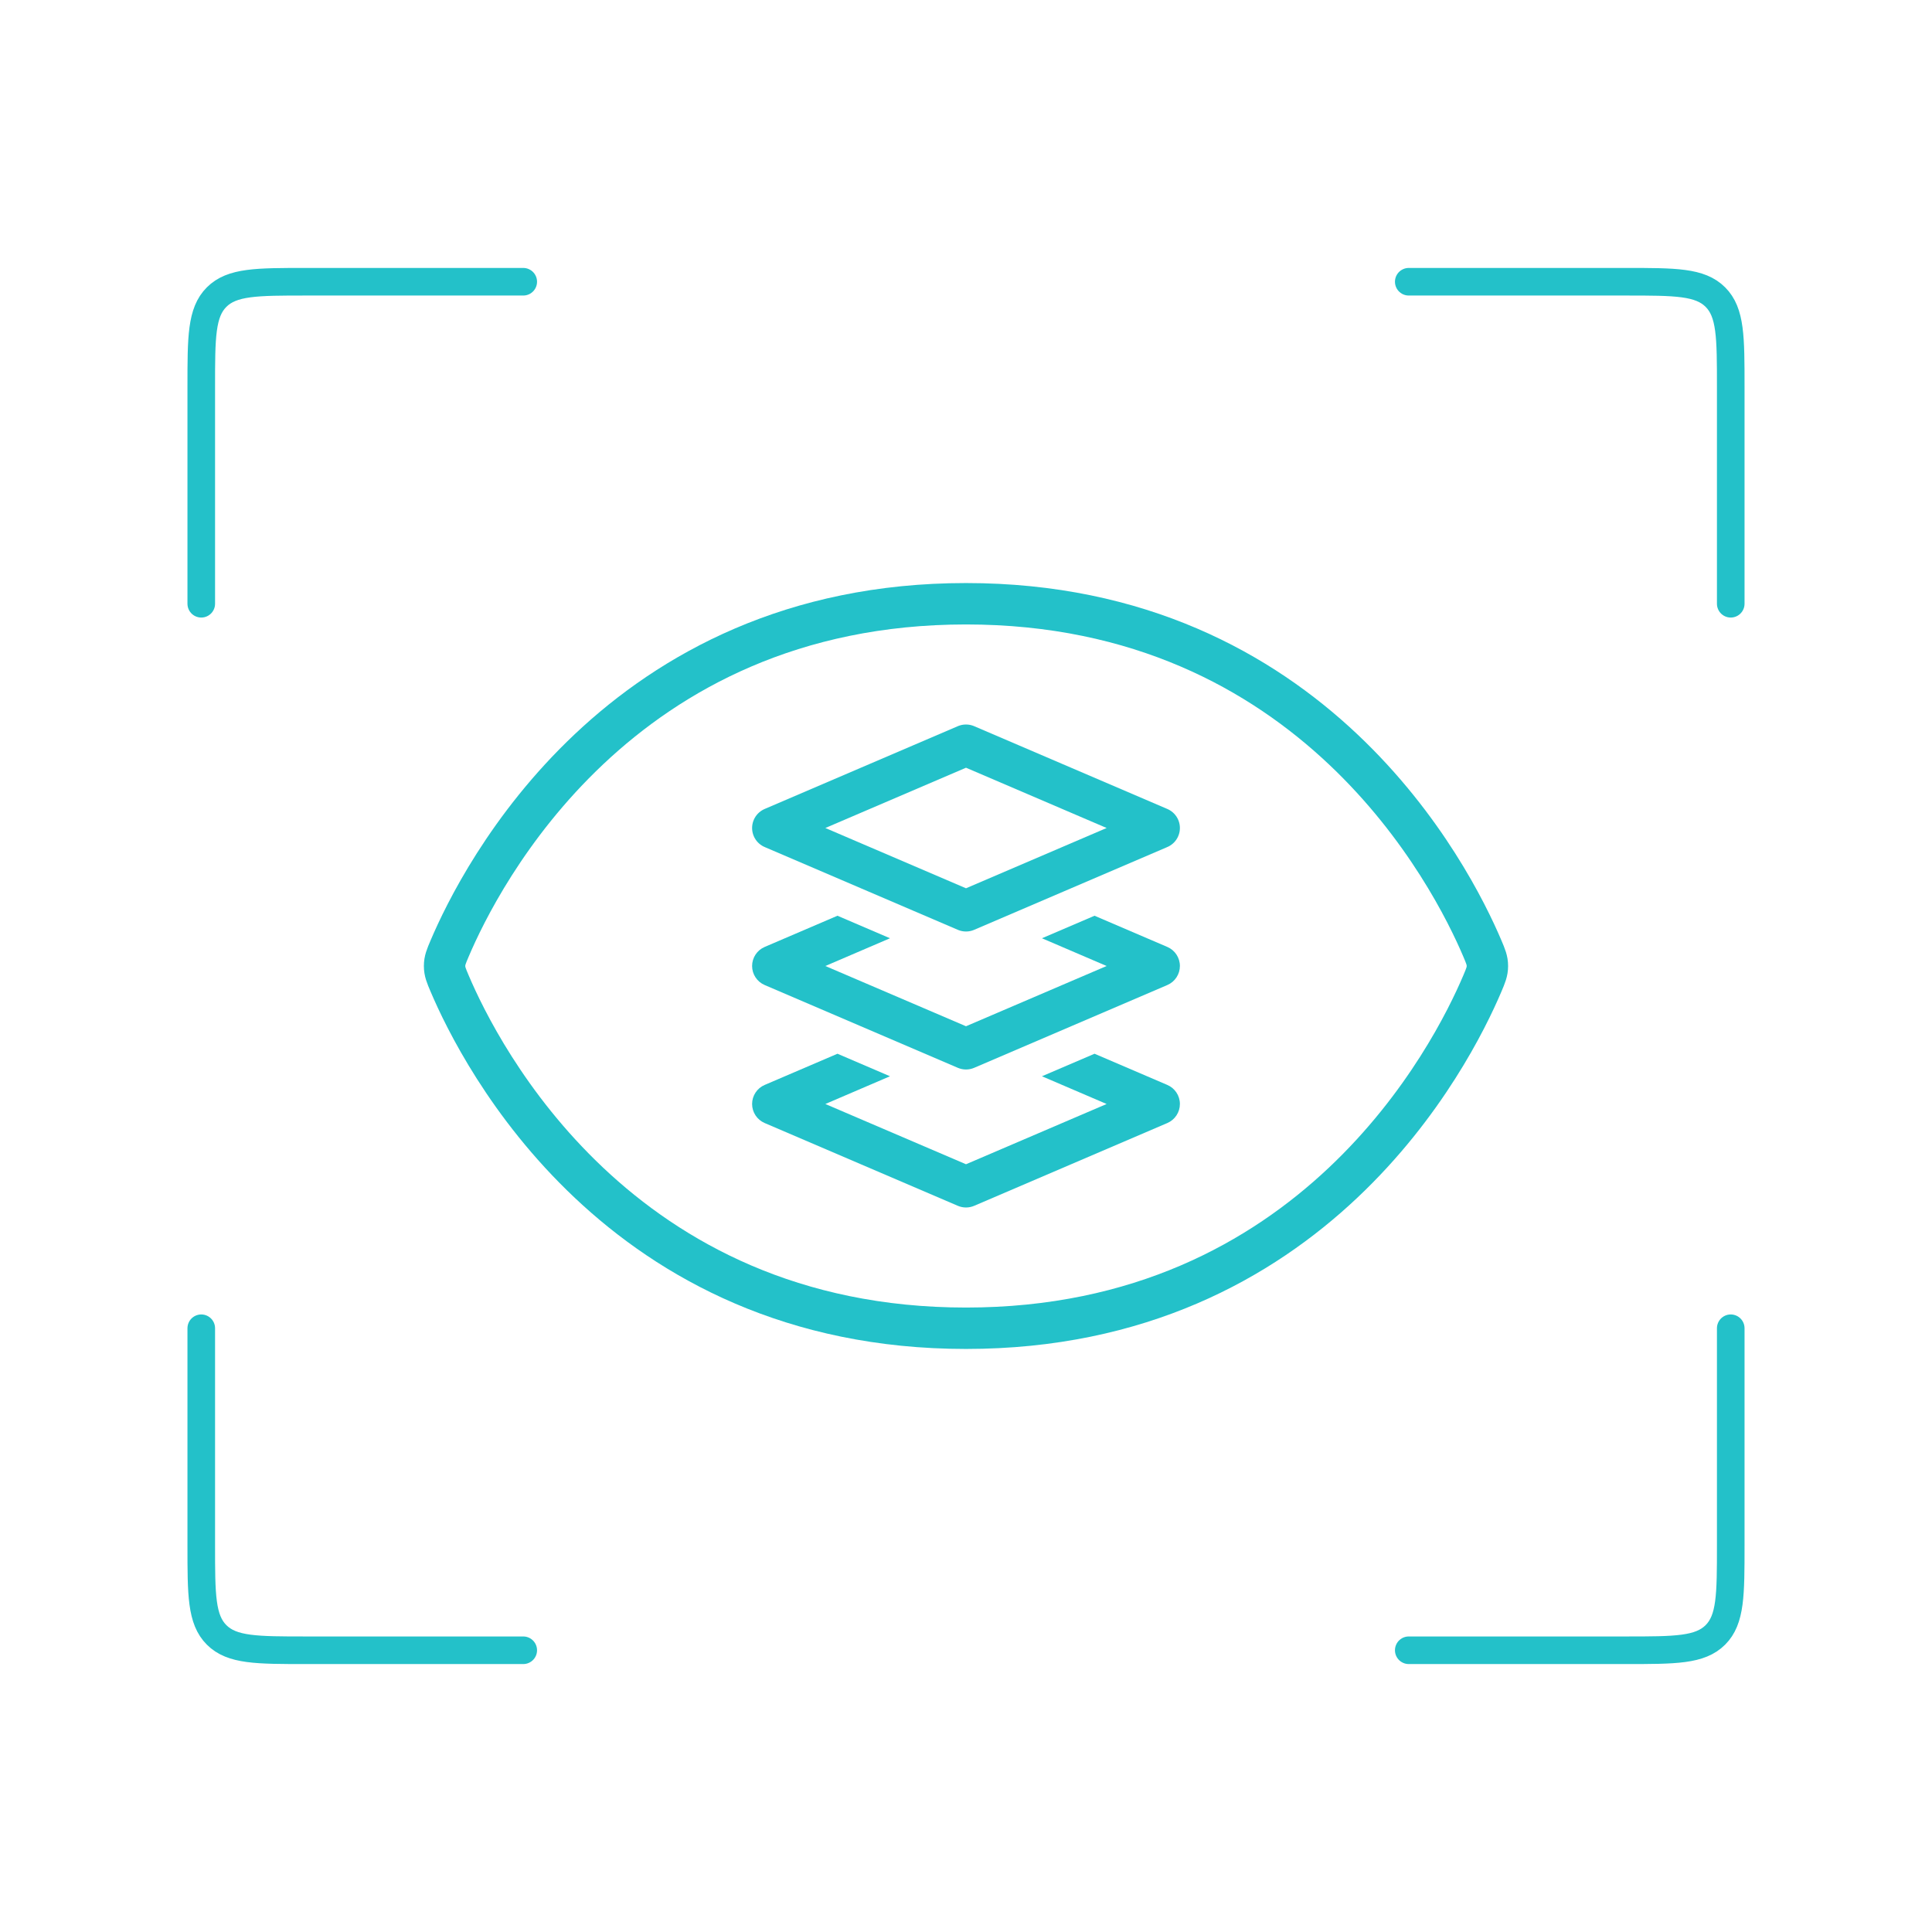
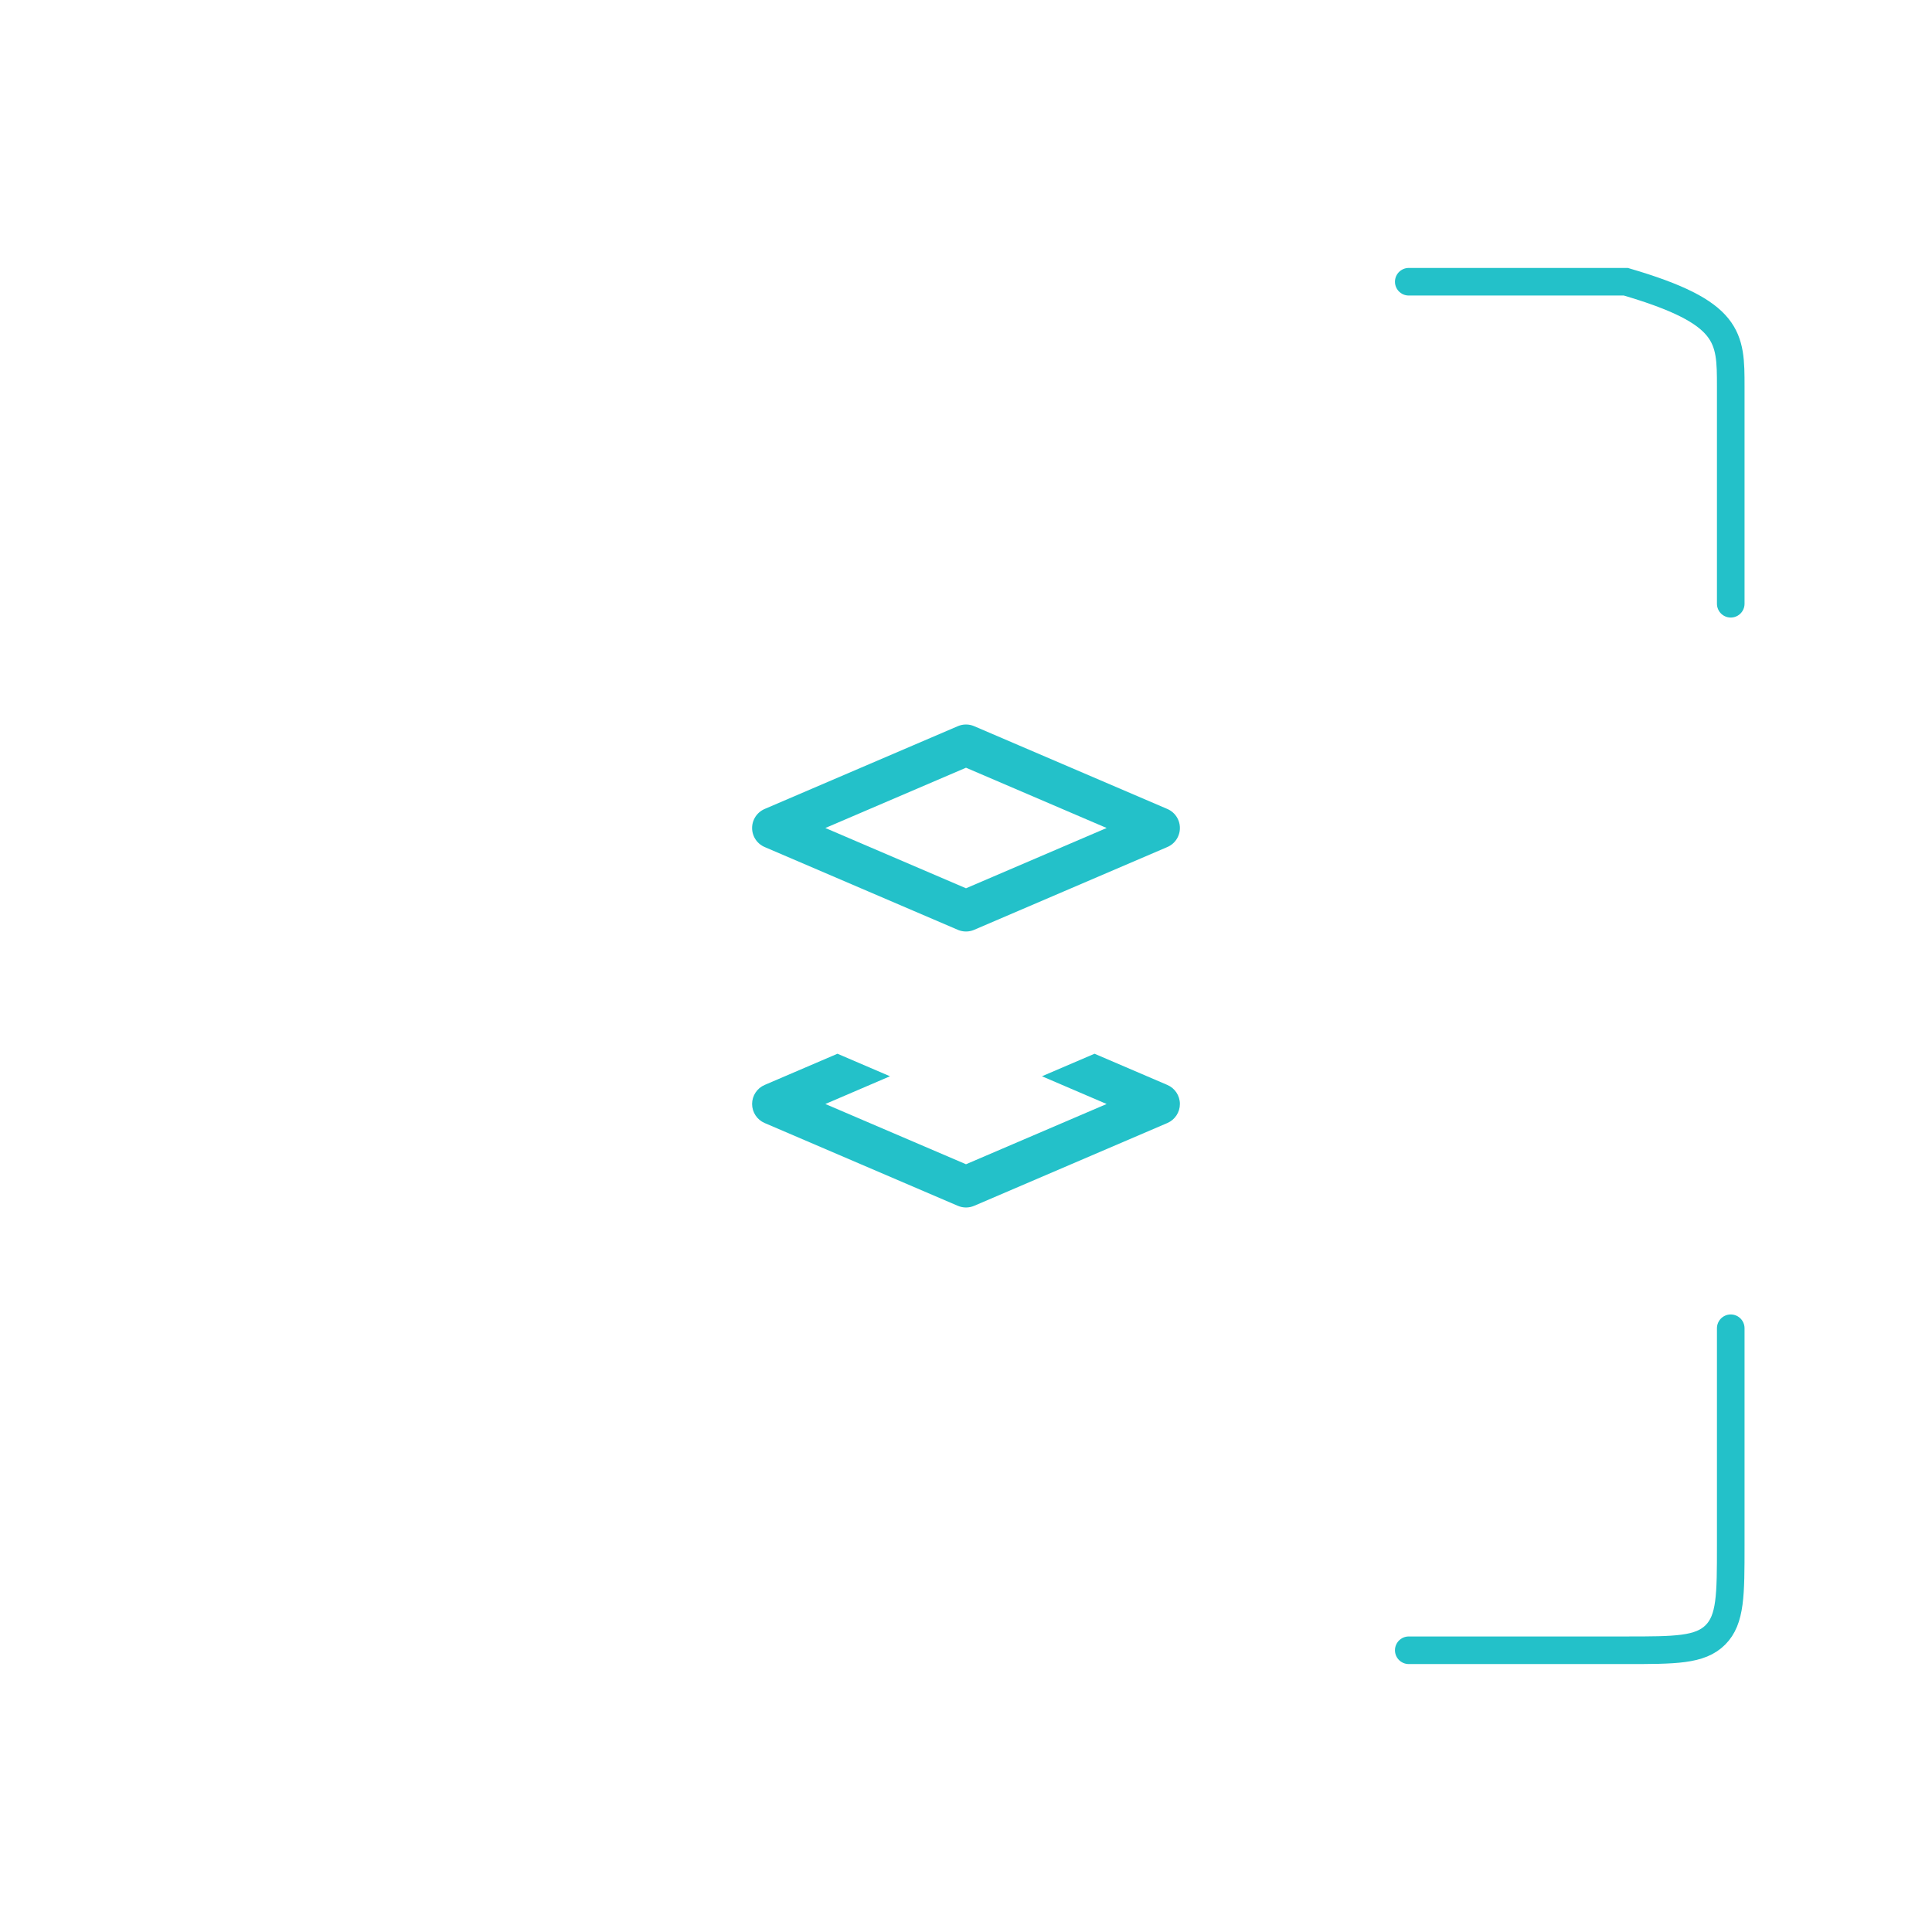
<svg xmlns="http://www.w3.org/2000/svg" width="70" height="70" viewBox="0 0 70 70" fill="none">
-   <path d="M53.712 34.373C53.831 34.655 53.891 34.797 53.891 35C53.891 35.203 53.831 35.345 53.712 35.627C52.604 38.24 47.581 48.125 35 48.125C22.419 48.125 17.396 38.24 16.288 35.627C16.168 35.345 16.108 35.203 16.108 35C16.108 34.797 16.168 34.655 16.288 34.373C17.396 31.76 22.419 21.875 35 21.875C47.581 21.875 52.604 31.76 53.712 34.373Z" stroke="#23C1C9" stroke-width="1.5" />
-   <path d="M51.042 10.208H58.908C60.7 10.208 61.595 10.208 62.152 10.765C62.708 11.321 62.708 12.217 62.708 14.008V21.875" stroke="#23C1C9" stroke-linecap="round" />
+   <path d="M51.042 10.208H58.908C62.708 11.321 62.708 12.217 62.708 14.008V21.875" stroke="#23C1C9" stroke-linecap="round" />
  <path d="M51.042 59.792H58.908C60.7 59.792 61.595 59.792 62.152 59.235C62.708 58.679 62.708 57.783 62.708 55.992V48.125" stroke="#23C1C9" stroke-linecap="round" />
-   <path d="M18.958 10.208H11.092C9.3 10.208 8.405 10.208 7.848 10.765C7.292 11.321 7.292 12.217 7.292 14.008V21.875" stroke="#23C1C9" stroke-linecap="round" />
-   <path d="M18.958 59.792H11.092C9.3 59.792 8.405 59.792 7.848 59.235C7.292 58.679 7.292 57.783 7.292 55.992V48.125" stroke="#23C1C9" stroke-linecap="round" />
  <path d="M35 27L28 30L35 33L42 30L35 27Z" stroke="#23C1C9" stroke-width="1.5" stroke-linejoin="round" />
-   <path d="M42.296 34.31C42.571 34.428 42.75 34.7 42.75 35C42.75 35.299 42.571 35.571 42.296 35.689L35.296 38.689C35.107 38.77 34.893 38.77 34.704 38.689L27.704 35.689C27.429 35.571 27.25 35.299 27.25 35C27.25 34.7 27.429 34.428 27.704 34.31L30.343 33.179L32.246 33.995L29.904 35L35 37.183L40.095 35L37.752 33.995L39.657 33.179L42.296 34.31Z" fill="#23C1C9" />
  <path d="M42.296 39.31C42.571 39.428 42.75 39.7 42.75 40C42.75 40.299 42.571 40.571 42.296 40.689L35.296 43.689C35.107 43.77 34.893 43.77 34.704 43.689L27.704 40.689C27.429 40.571 27.25 40.299 27.25 40C27.25 39.7 27.429 39.428 27.704 39.31L30.343 38.179L32.246 38.995L29.904 40L35 42.183L40.095 40L37.752 38.995L39.657 38.179L42.296 39.31Z" fill="#23C1C9" />
</svg>